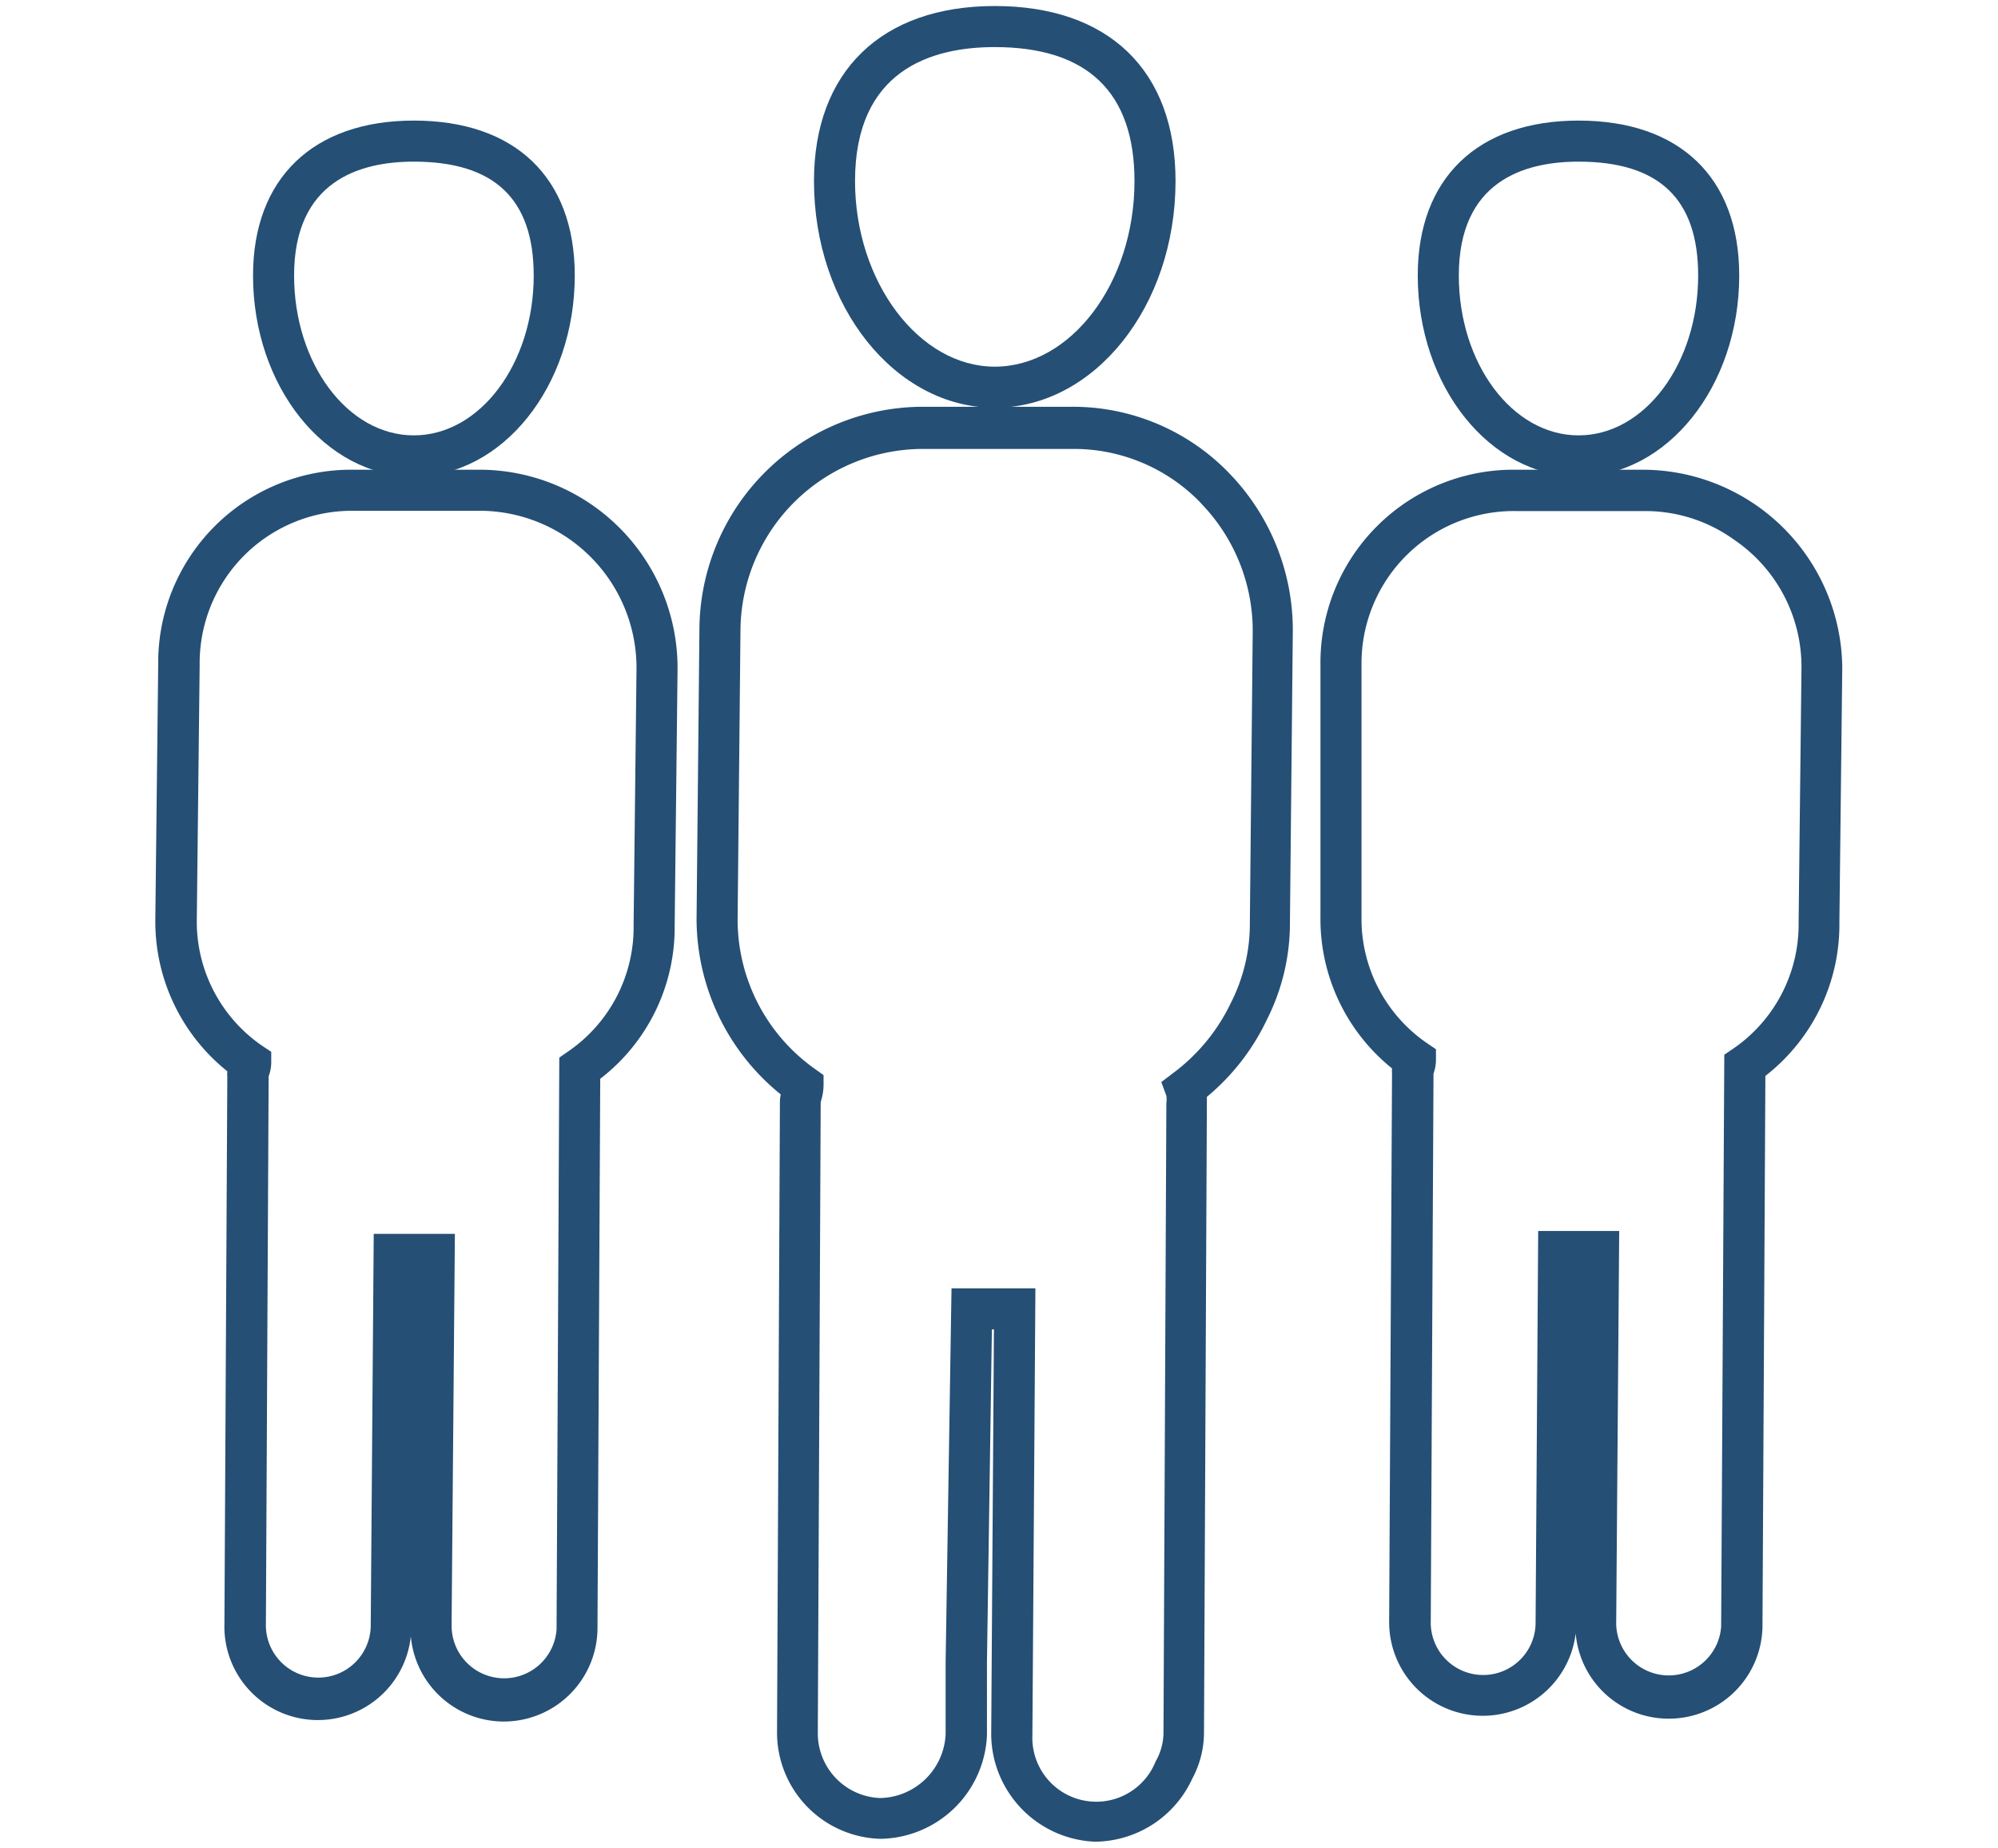
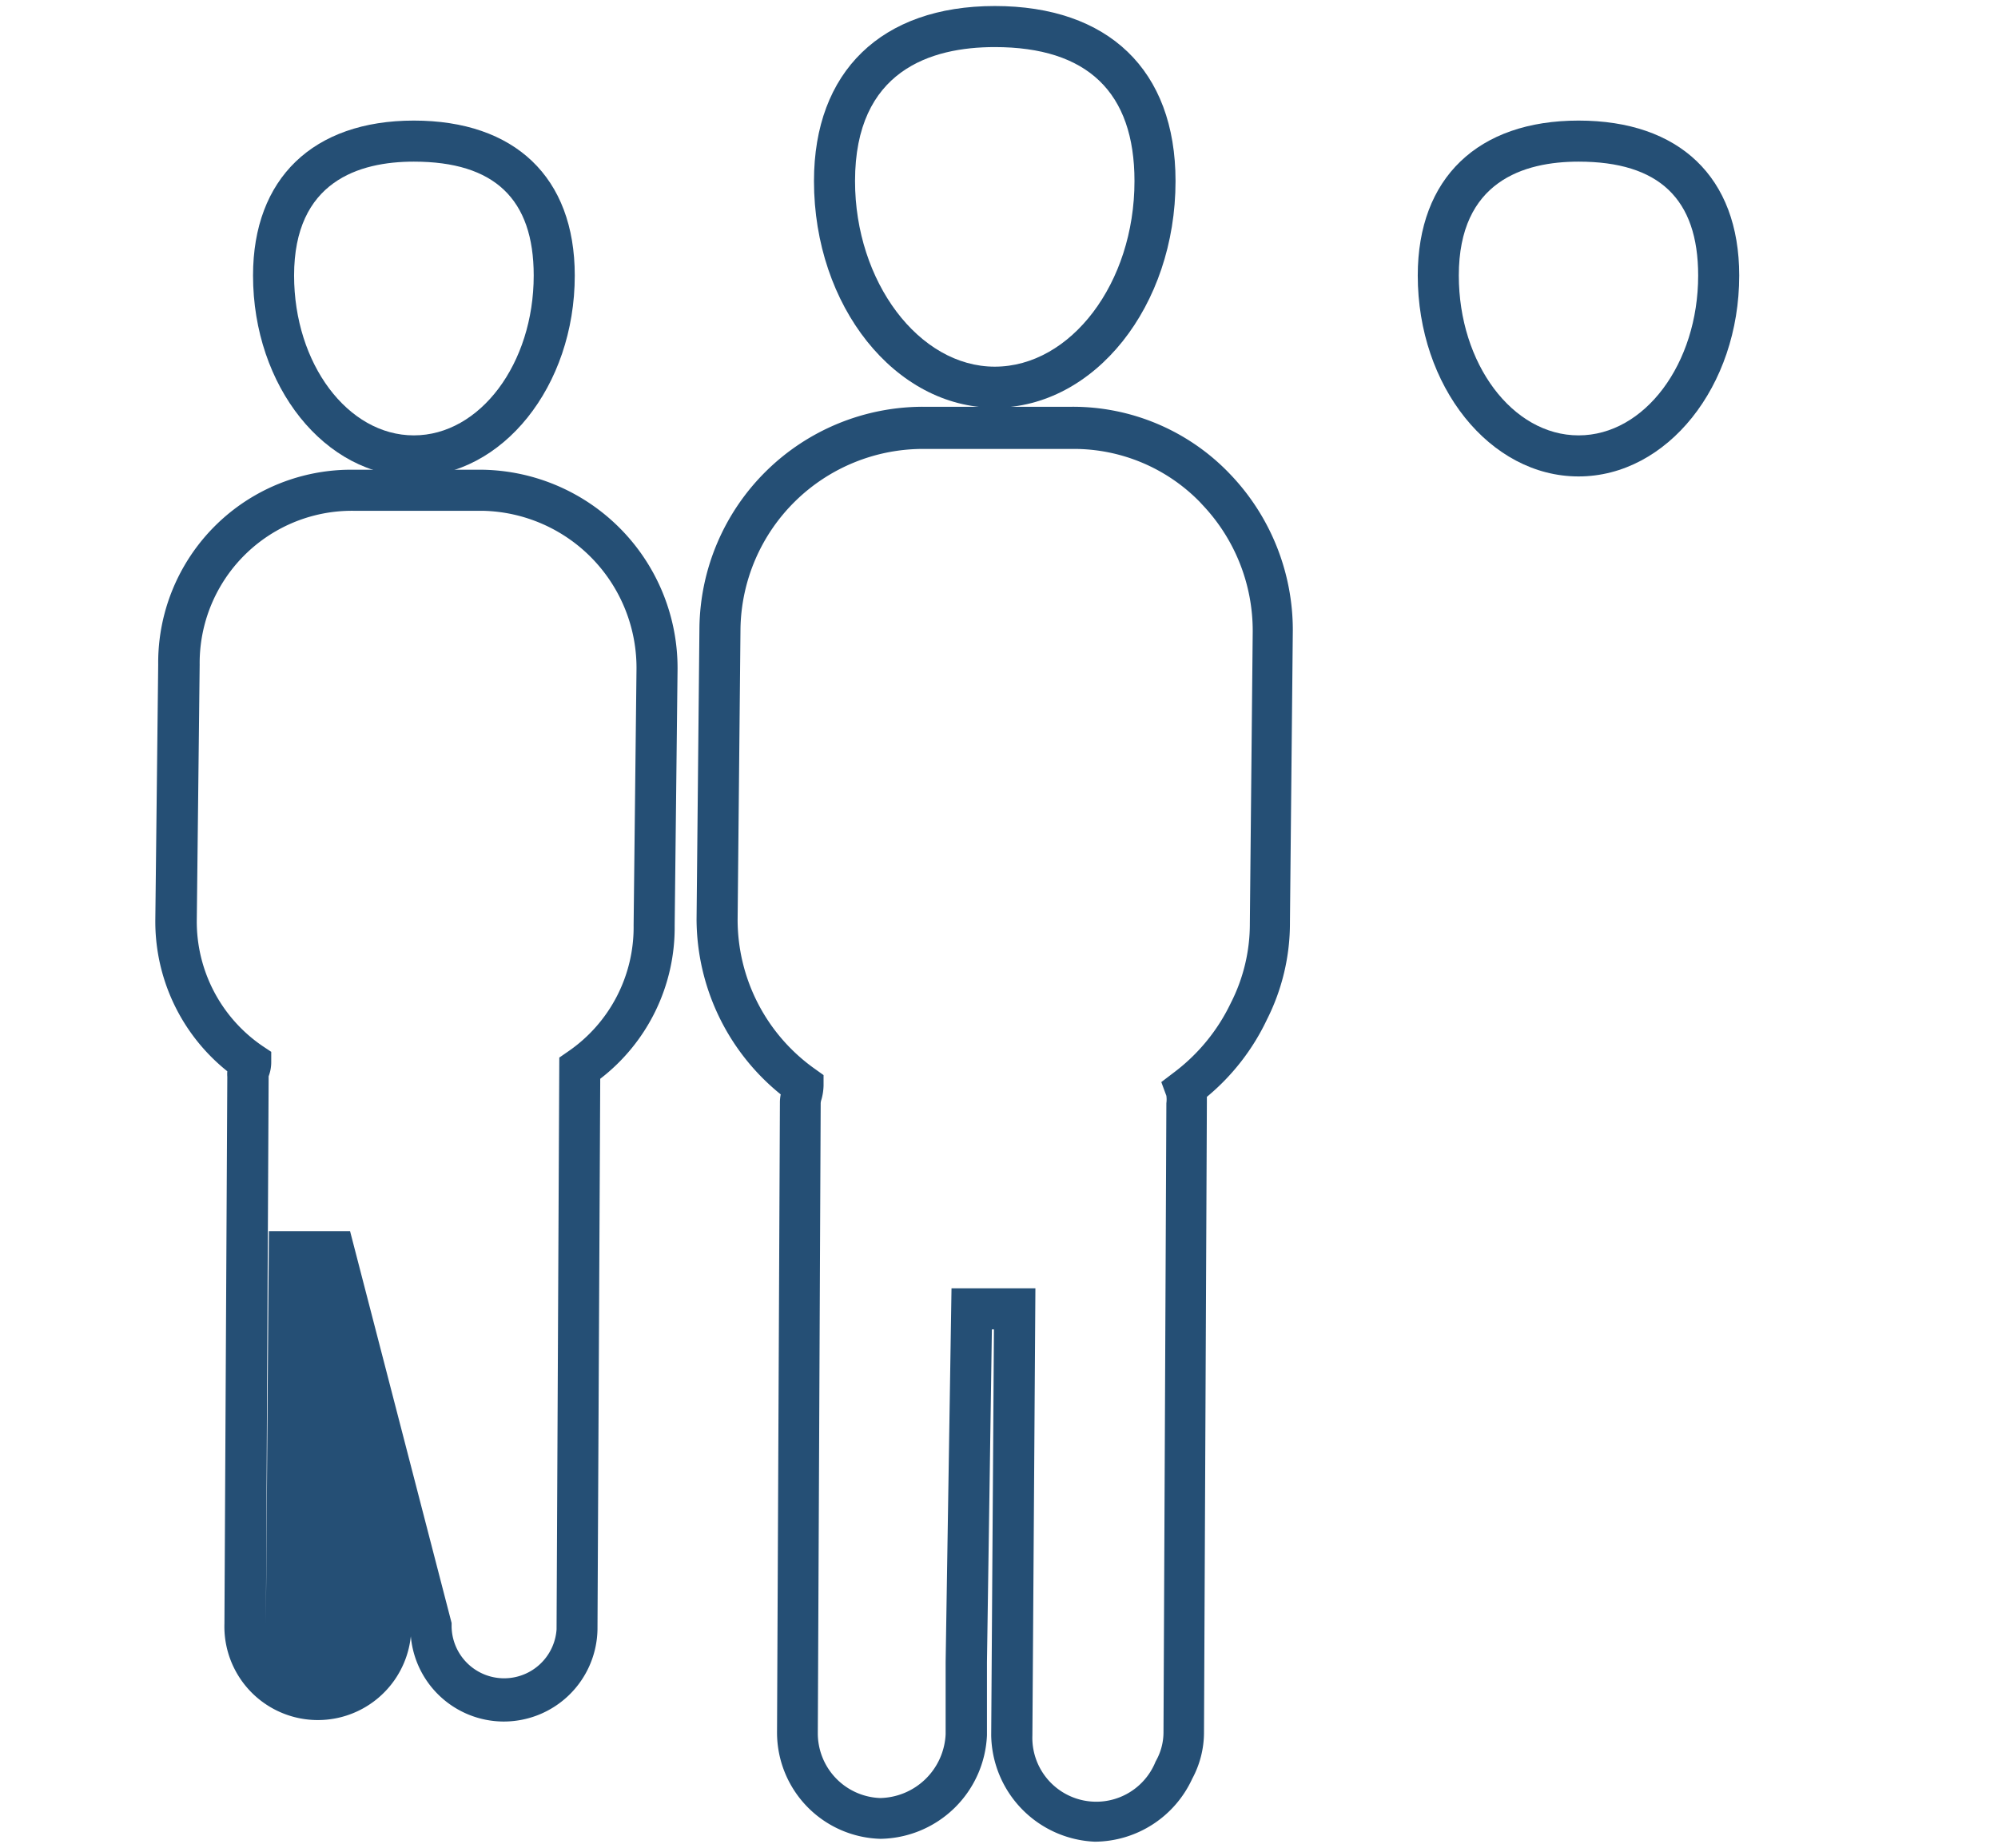
<svg xmlns="http://www.w3.org/2000/svg" viewBox="0 0 146 135">
  <defs>
    <style>.cls-1{isolation:isolate;}.cls-2{mix-blend-mode:multiply;}.cls-3{fill:#254f75;}</style>
  </defs>
  <title>microsite</title>
  <g class="cls-1">
    <g id="Layer_1" data-name="Layer 1">
      <g class="cls-2">
        <path class="cls-3" d="M72.69,29.79c-7.29,0-13.21-7.43-13.21-16.56,0-8,4.93-12.79,13.21-12.79S85.9,5.1,85.9,13.23C85.9,22.36,80,29.79,72.69,29.79Zm0-26.35c-4.66,0-10.21,1.7-10.21,9.79,0,7.35,4.67,13.56,10.21,13.56S82.9,20.71,82.9,13.23C82.9,6.74,79.46,3.44,72.69,3.44Z" />
        <path class="cls-3" d="M80,134.56a7.91,7.91,0,0,1-7.57-7.77l.2-29.66h-.15l-.36,24.33,0,5.33a7.91,7.91,0,0,1-7.78,7.56,7.77,7.77,0,0,1-7.56-7.77l.21-46a3,3,0,0,1,.06-.62A16.51,16.51,0,0,1,50.9,67.19l.21-21.35A16.35,16.35,0,0,1,67.46,29.72H78.33A15.86,15.86,0,0,1,89.75,34.5l.22.23a16.46,16.46,0,0,1,4.5,11.33l-.21,21.35a15.63,15.63,0,0,1-1.69,7.1,16.48,16.48,0,0,1-4.38,5.63c0,.15,0,.3,0,.43l-.21,46a7.14,7.14,0,0,1-.86,3.39A7.89,7.89,0,0,1,80,134.56ZM69.53,94.13h6.13l-.22,32.66a4.67,4.67,0,0,0,9,1.92l.06-.11a4.28,4.28,0,0,0,.52-2l.21-46a2,2,0,0,0,0-.54l-.37-1,.88-.67a13.78,13.78,0,0,0,4.2-5.11,12.71,12.71,0,0,0,1.39-5.8l.21-21.35a13.37,13.37,0,0,0-3.64-9.21l-.25-.27a12.87,12.87,0,0,0-9.25-3.85H67.46A13.35,13.35,0,0,0,54.11,45.89L53.9,67.2a13.36,13.36,0,0,0,5.65,10.9l.63.45v.77a4.13,4.13,0,0,1-.15,1,1,1,0,0,0-.06.28l-.21,46a4.73,4.73,0,0,0,4.56,4.77,4.89,4.89,0,0,0,4.78-4.66l0-5.26Z" />
        <path class="cls-3" d="M115.35,34.81c-6.48,0-11.75-6.58-11.75-14.68C103.6,13,108,8.81,115.35,8.81s11.74,4.12,11.74,11.32C127.09,28.23,121.82,34.81,115.35,34.81Zm0-23c-4,0-8.75,1.44-8.75,8.32,0,6.44,3.92,11.68,8.75,11.68s8.74-5.24,8.74-11.68C124.09,14.53,121.23,11.81,115.35,11.81Z" />
-         <path class="cls-3" d="M121.83,125.57a6.81,6.81,0,0,1-6.69-6.23,6.84,6.84,0,0,1-13.63-.92l.21-39.95a2.54,2.54,0,0,1,0-.41A14,14,0,0,1,96.49,67V48.57a14.1,14.1,0,0,1,14.26-14.25h9.41a14.6,14.6,0,0,1,14.46,14.46l-.21,18.63A14,14,0,0,1,129,78.61v.29l-.21,39.95A6.84,6.84,0,0,1,121.83,125.57ZM112.4,89.94h5.92l-.22,28.7a3.84,3.84,0,0,0,7.67.2L126,77.06l.65-.44a11,11,0,0,0,4.78-9.22l.21-18.63a11.22,11.22,0,0,0-4.93-9.34l0,0a11.08,11.08,0,0,0-6.49-2.09h-9.41A11.13,11.13,0,0,0,99.49,48.57V67a11,11,0,0,0,4.79,9.22l.65.44v.79a3.19,3.19,0,0,1-.18,1l0,.11-.2,39.89a3.83,3.83,0,0,0,7.66.2Z" />
        <path class="cls-3" d="M30.24,34.81c-6.48,0-11.75-6.58-11.75-14.68,0-7.09,4.39-11.32,11.75-11.32S42,12.93,42,20.13C42,28.23,36.71,34.81,30.24,34.81Zm0-23c-4,0-8.75,1.44-8.75,8.32,0,6.44,3.92,11.68,8.75,11.68S39,26.57,39,20.13C39,14.53,36.12,11.81,30.24,11.81Z" />
-         <path class="cls-3" d="M36.72,125.78a6.83,6.83,0,0,1-6.7-6.23,6.83,6.83,0,0,1-13.62-.92l.21-39.95a2.54,2.54,0,0,1,0-.41,14,14,0,0,1-5.26-11.08l.21-18.63A14.1,14.1,0,0,1,25.84,34.32h9.41A14.49,14.49,0,0,1,49.51,49L49.3,67.62a13.94,13.94,0,0,1-5.44,11.2v.29l-.2,39.94A6.85,6.85,0,0,1,36.72,125.78ZM33,118.58v.27a3.84,3.84,0,0,0,7.67.2l.2-41.78.65-.45A11,11,0,0,0,46.3,67.6L46.51,49A11.48,11.48,0,0,0,35.25,37.32H25.84A11.13,11.13,0,0,0,14.59,48.57L14.38,67.2a11,11,0,0,0,4.78,9.21l.66.44v.79a2.93,2.93,0,0,1-.19,1l0,.11-.2,39.89a3.83,3.83,0,1,0,7.66.2l.22-28.69h5.93Z" />
+         <path class="cls-3" d="M36.72,125.78a6.83,6.83,0,0,1-6.7-6.23,6.83,6.83,0,0,1-13.62-.92l.21-39.95a2.54,2.54,0,0,1,0-.41,14,14,0,0,1-5.26-11.08l.21-18.63A14.1,14.1,0,0,1,25.84,34.32h9.41A14.49,14.49,0,0,1,49.51,49L49.3,67.62a13.94,13.94,0,0,1-5.44,11.2v.29l-.2,39.94A6.85,6.85,0,0,1,36.72,125.78ZM33,118.58v.27a3.84,3.84,0,0,0,7.67.2l.2-41.78.65-.45A11,11,0,0,0,46.3,67.6L46.51,49A11.48,11.48,0,0,0,35.25,37.32H25.84A11.13,11.13,0,0,0,14.59,48.57L14.38,67.2a11,11,0,0,0,4.78,9.21l.66.44v.79a2.93,2.93,0,0,1-.19,1l0,.11-.2,39.89l.22-28.69h5.93Z" />
      </g>
    </g>
  </g>
</svg>